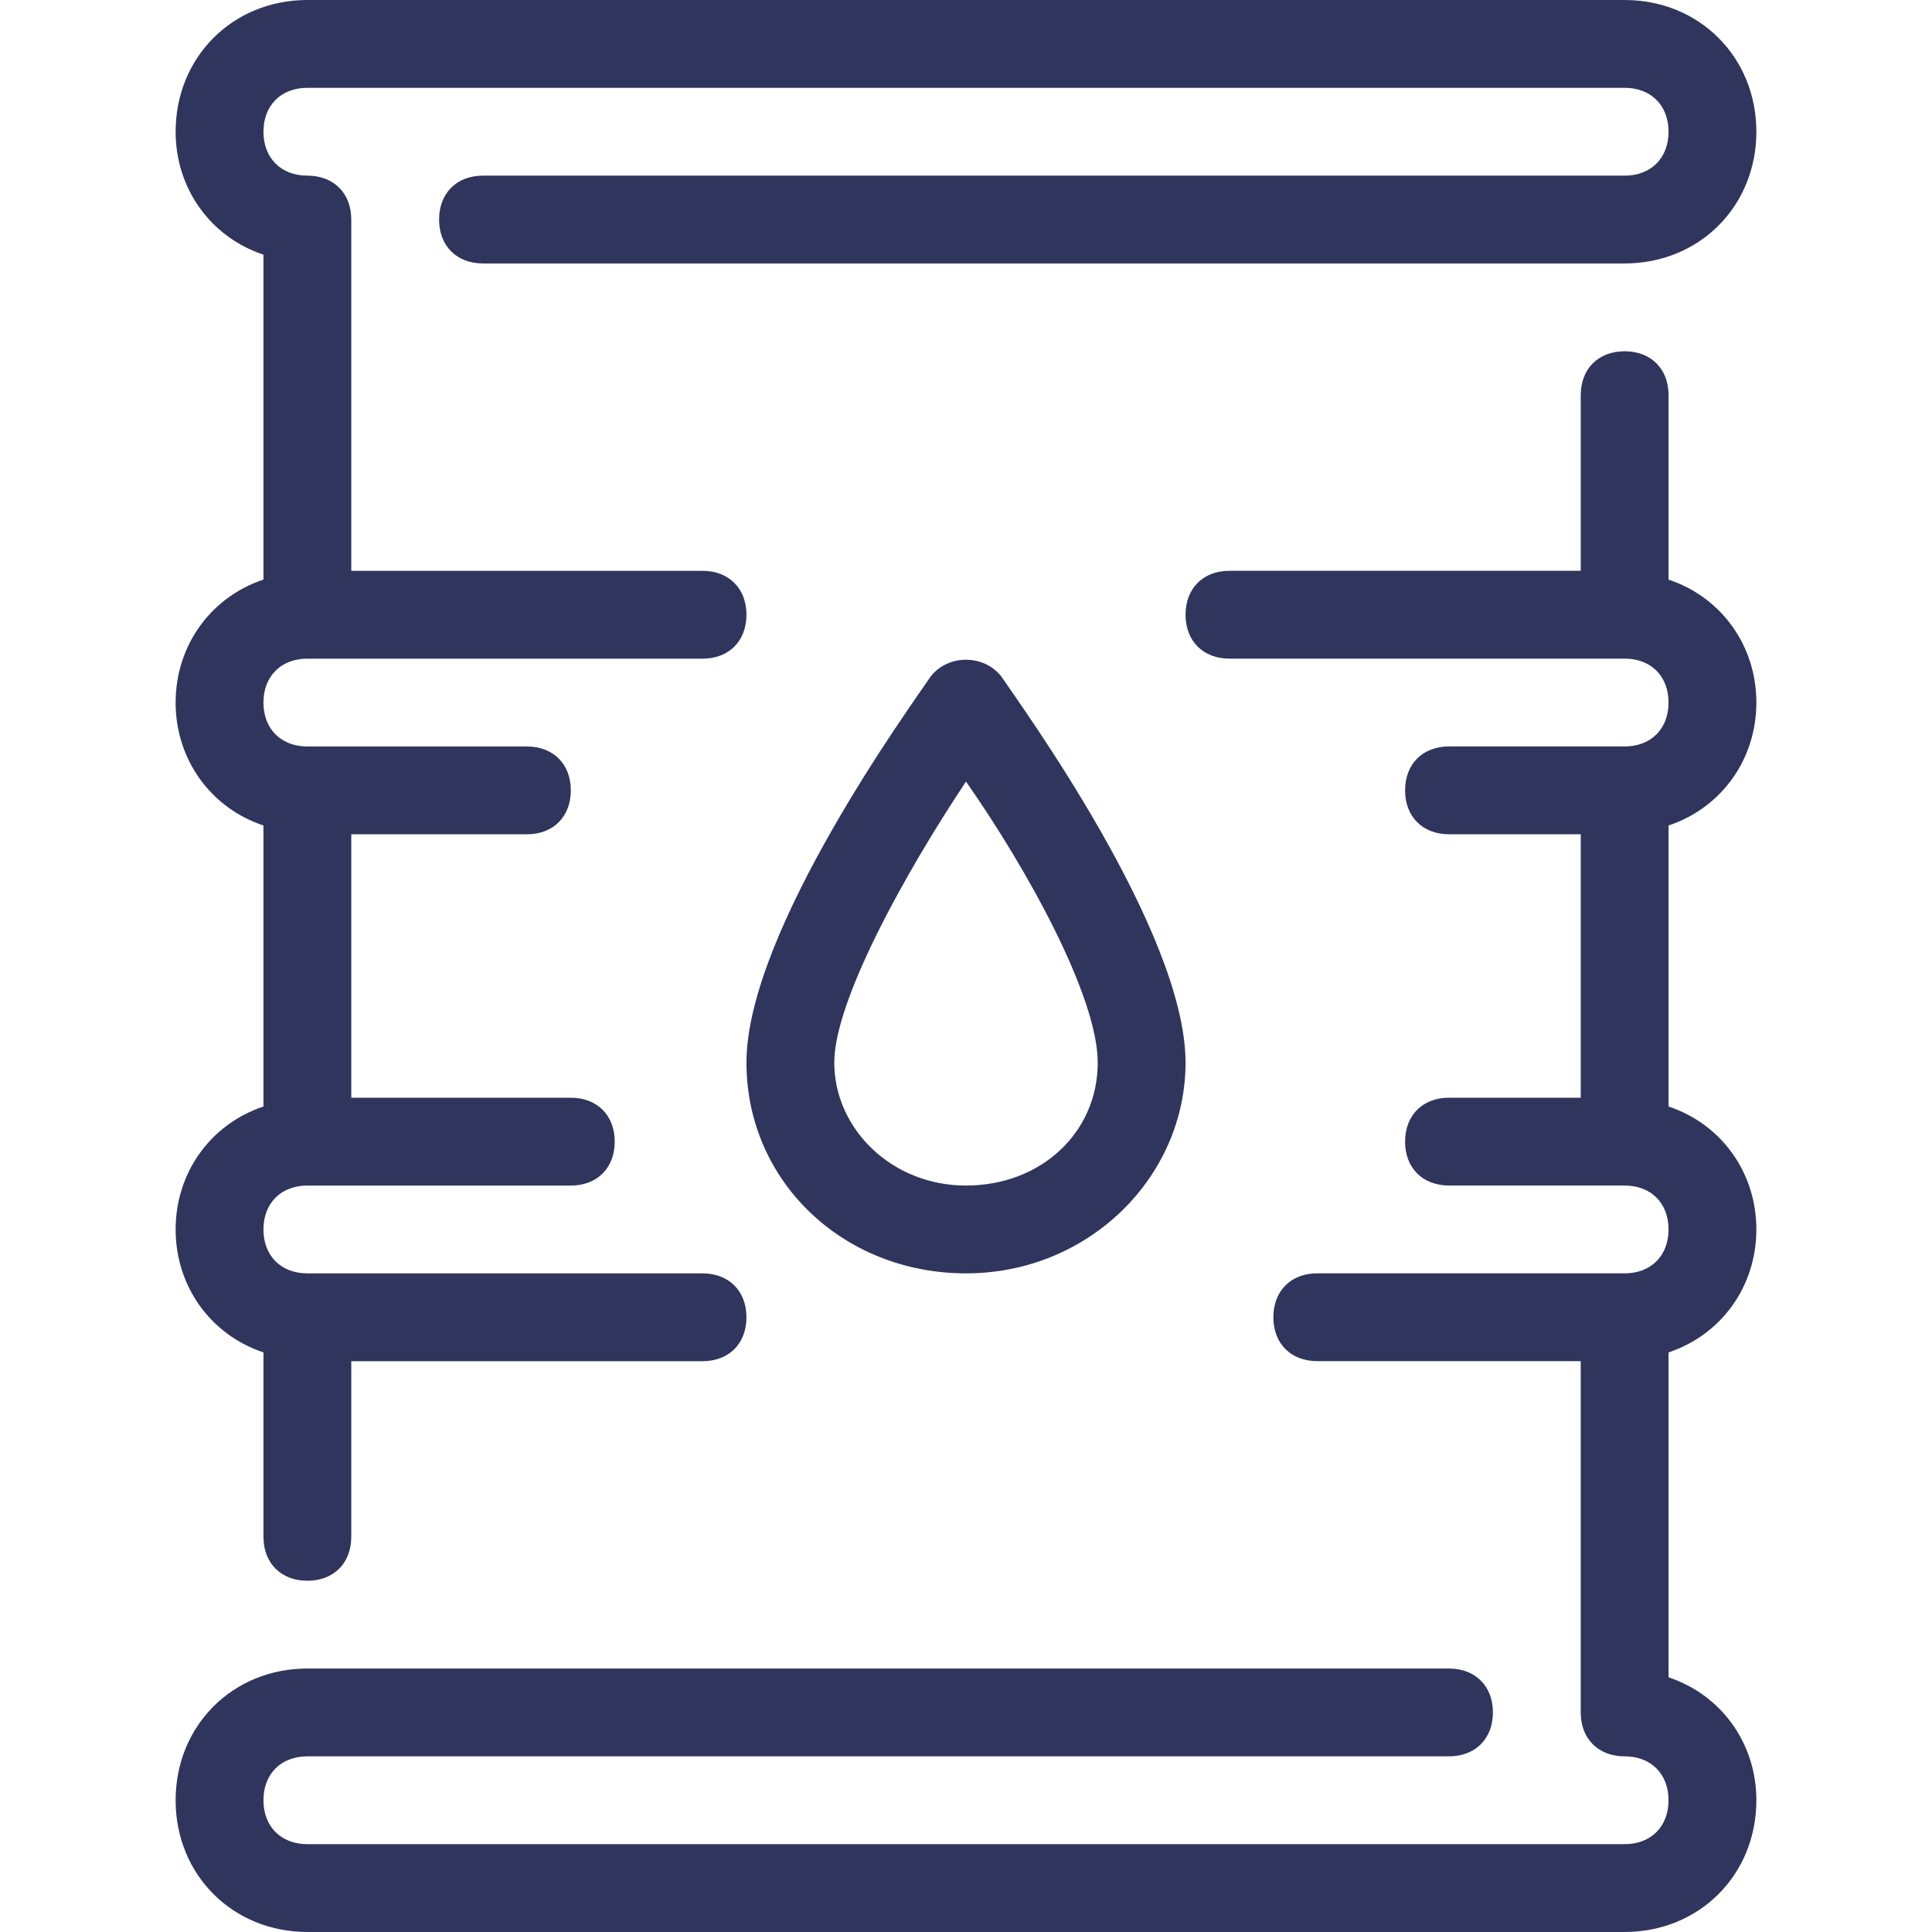
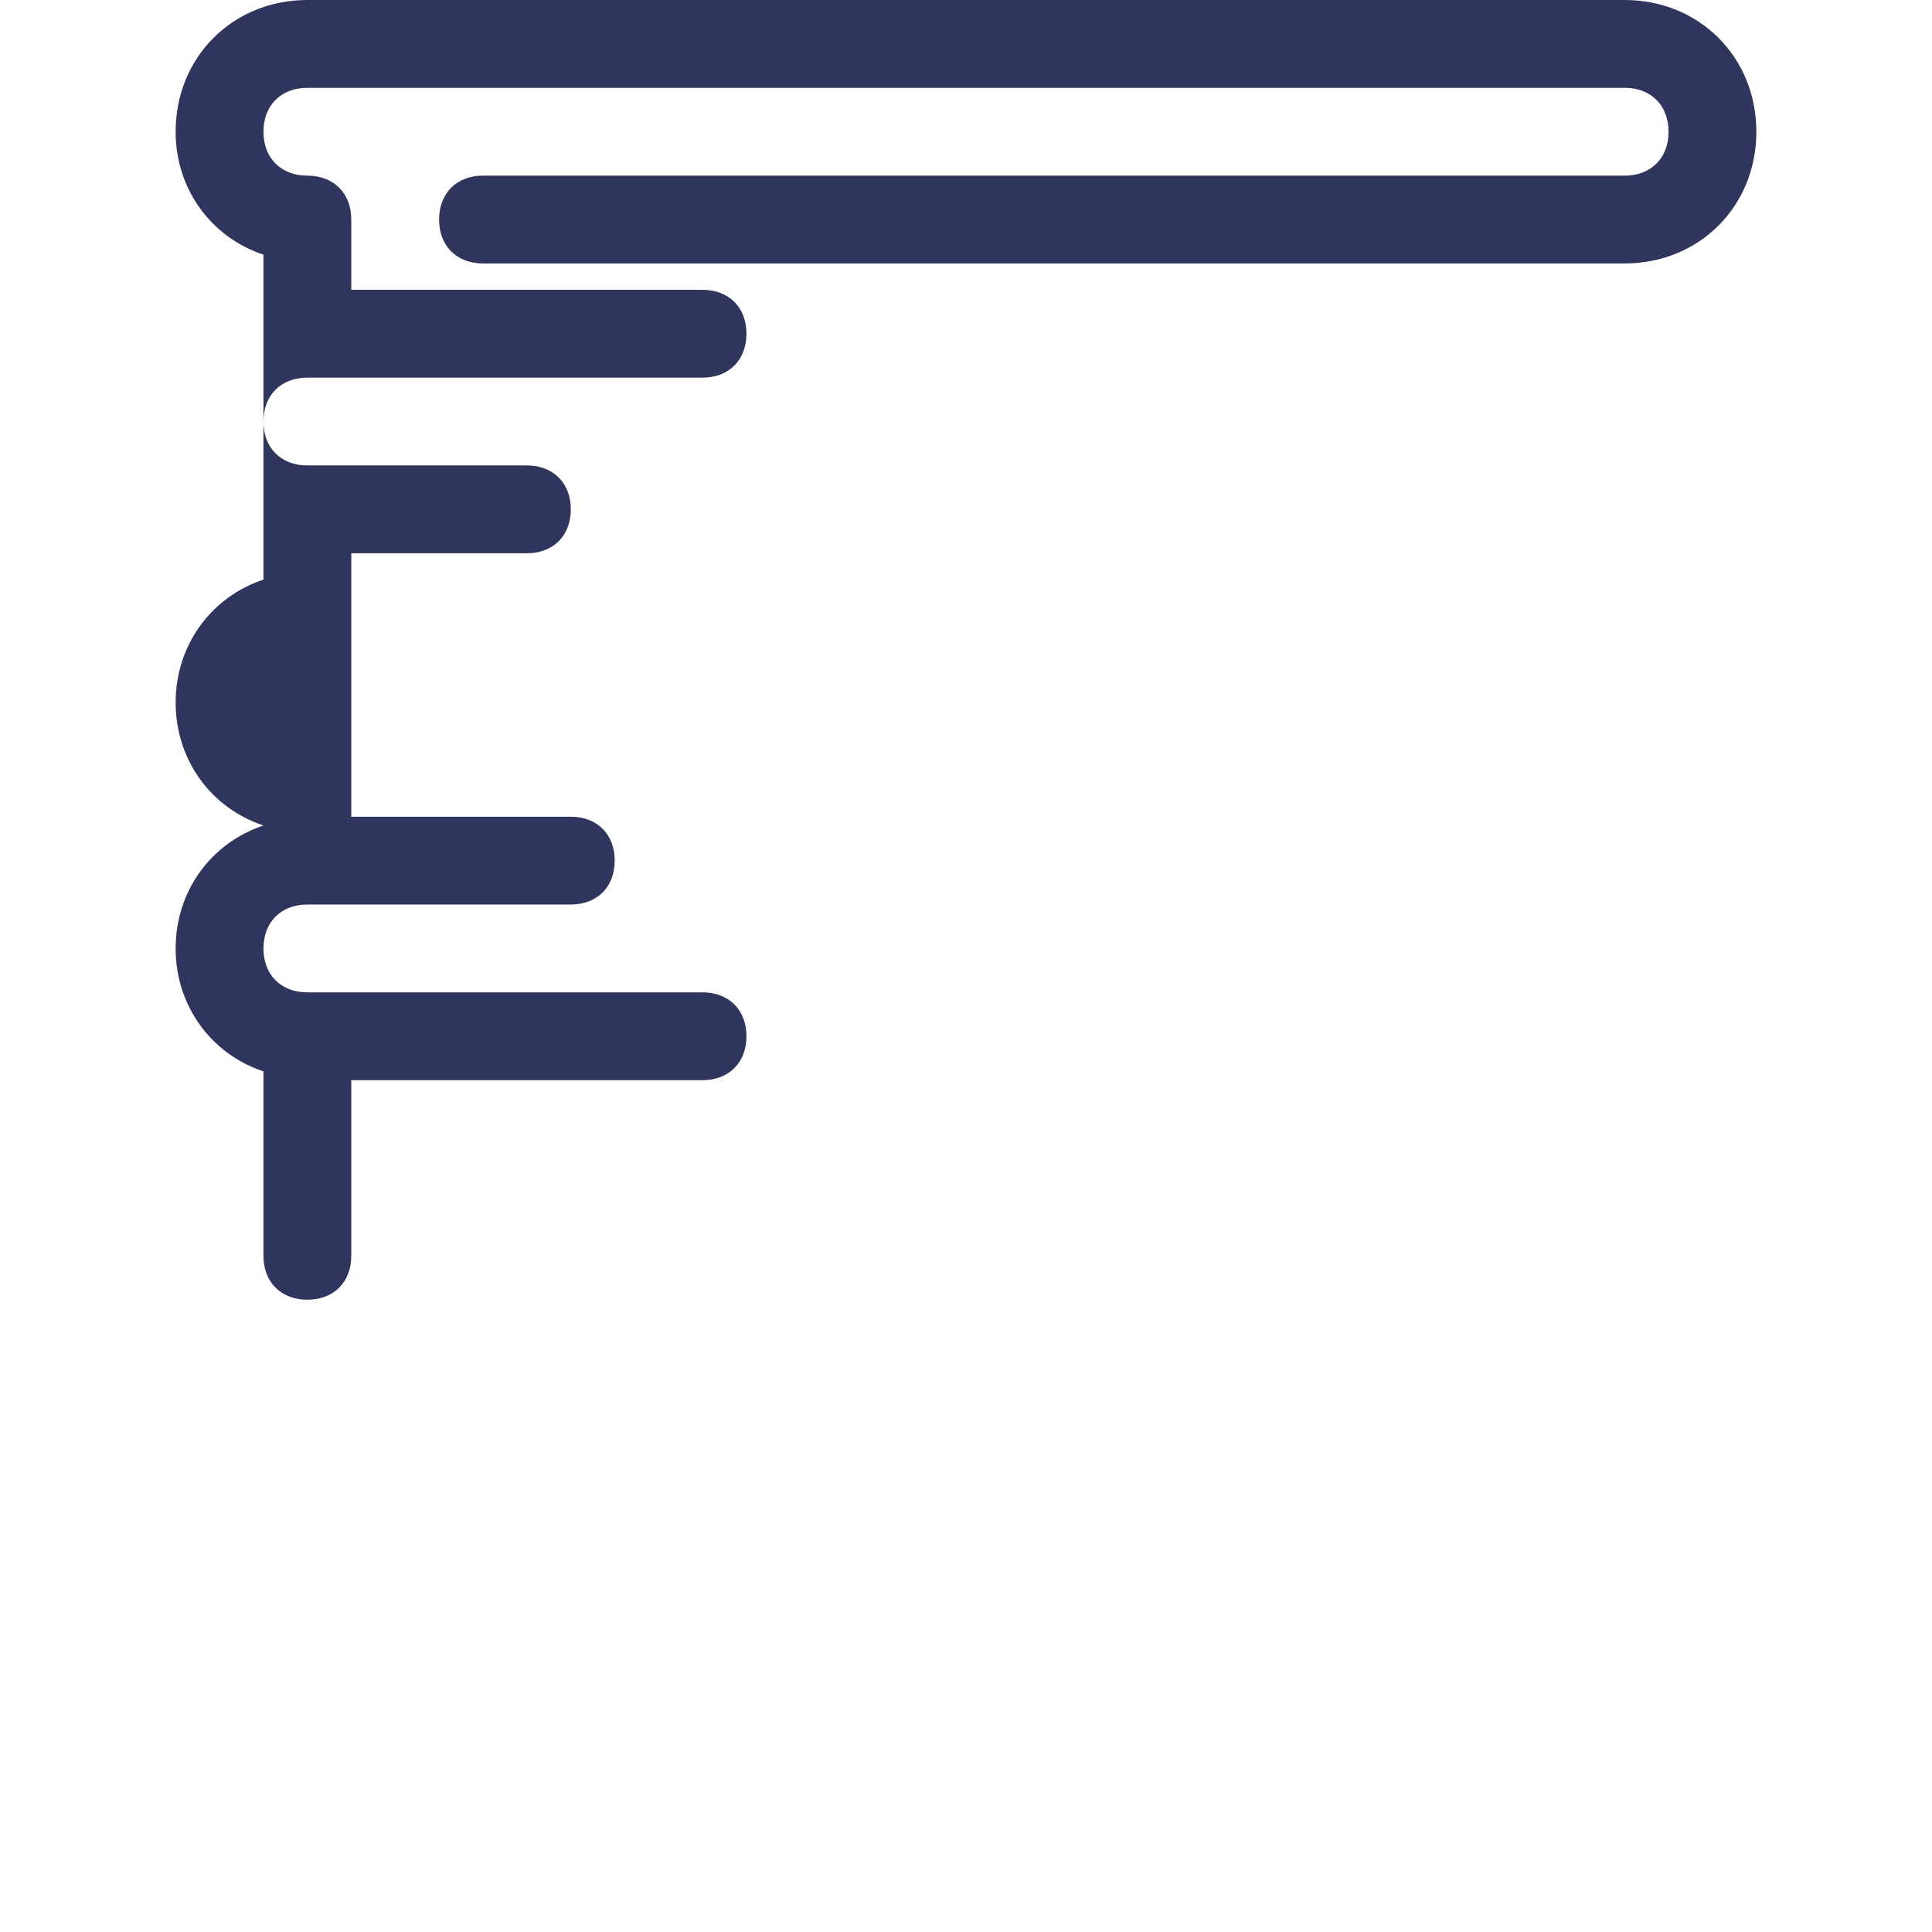
<svg xmlns="http://www.w3.org/2000/svg" fill="#30355d" height="50px" width="50px" version="1.1" id="Layer_1" viewBox="0 0 512 512" xml:space="preserve">
  <g>
    <g>
-       <path d="M430.545,0H81.454C61.673,0,46.545,15.127,46.545,34.909c0,15.127,9.309,27.927,23.273,32.582V153.6    c-13.964,4.655-23.273,17.455-23.273,32.582s9.309,27.927,23.273,32.582v74.473c-13.964,4.655-23.273,17.455-23.273,32.582    s9.309,27.927,23.273,32.582v48.873c0,6.982,4.655,11.636,11.636,11.636s11.636-4.655,11.636-11.636v-46.545h93.091    c6.982,0,11.636-4.655,11.636-11.636c0-6.982-4.655-11.636-11.636-11.636H81.454c-6.982,0-11.636-4.655-11.636-11.636    s4.655-11.636,11.636-11.636h69.818c6.982,0,11.636-4.655,11.636-11.636s-4.655-11.636-11.636-11.636H93.091v-69.818h46.545    c6.982,0,11.636-4.655,11.636-11.636c0-6.982-4.655-11.636-11.636-11.636H81.454c-6.982,0-11.636-4.655-11.636-11.636    s4.655-11.636,11.636-11.636h104.727c6.982,0,11.636-4.655,11.636-11.636c0-6.982-4.655-11.636-11.636-11.636H93.091V58.182    c0-6.982-4.655-11.636-11.636-11.636s-11.636-4.655-11.636-11.636c0-6.982,4.655-11.636,11.636-11.636h349.091    c6.982,0,11.636,4.655,11.636,11.636c0,6.982-4.655,11.636-11.636,11.636H128c-6.982,0-11.636,4.655-11.636,11.636    S121.018,69.818,128,69.818h302.545c19.782,0,34.909-15.127,34.909-34.909C465.455,15.127,450.327,0,430.545,0z" />
+       <path d="M430.545,0H81.454C61.673,0,46.545,15.127,46.545,34.909c0,15.127,9.309,27.927,23.273,32.582V153.6    c-13.964,4.655-23.273,17.455-23.273,32.582s9.309,27.927,23.273,32.582c-13.964,4.655-23.273,17.455-23.273,32.582    s9.309,27.927,23.273,32.582v48.873c0,6.982,4.655,11.636,11.636,11.636s11.636-4.655,11.636-11.636v-46.545h93.091    c6.982,0,11.636-4.655,11.636-11.636c0-6.982-4.655-11.636-11.636-11.636H81.454c-6.982,0-11.636-4.655-11.636-11.636    s4.655-11.636,11.636-11.636h69.818c6.982,0,11.636-4.655,11.636-11.636s-4.655-11.636-11.636-11.636H93.091v-69.818h46.545    c6.982,0,11.636-4.655,11.636-11.636c0-6.982-4.655-11.636-11.636-11.636H81.454c-6.982,0-11.636-4.655-11.636-11.636    s4.655-11.636,11.636-11.636h104.727c6.982,0,11.636-4.655,11.636-11.636c0-6.982-4.655-11.636-11.636-11.636H93.091V58.182    c0-6.982-4.655-11.636-11.636-11.636s-11.636-4.655-11.636-11.636c0-6.982,4.655-11.636,11.636-11.636h349.091    c6.982,0,11.636,4.655,11.636,11.636c0,6.982-4.655,11.636-11.636,11.636H128c-6.982,0-11.636,4.655-11.636,11.636    S121.018,69.818,128,69.818h302.545c19.782,0,34.909-15.127,34.909-34.909C465.455,15.127,450.327,0,430.545,0z" />
    </g>
  </g>
  <g>
    <g>
-       <path d="M265.309,179.2c-4.655-5.818-13.964-5.818-18.618,0c-4.655,6.982-48.873,67.491-48.873,102.4    c0,31.418,25.6,55.854,58.182,55.854c32.582,0,58.182-25.6,58.182-55.854C314.182,246.691,269.964,186.182,265.309,179.2z     M256,314.182c-19.782,0-34.909-15.127-34.909-32.582c0-16.291,18.618-50.036,34.909-74.473    c16.291,23.273,34.909,57.018,34.909,74.473C290.909,300.218,275.782,314.182,256,314.182z" />
-     </g>
+       </g>
  </g>
  <g>
    <g>
-       <path d="M465.455,325.818c0-15.127-9.309-27.927-23.273-32.582v-74.473c13.964-4.655,23.273-17.455,23.273-32.582    s-9.309-27.927-23.273-32.582v-48.873c0-6.982-4.655-11.636-11.636-11.636s-11.636,4.655-11.636,11.636v46.545h-93.091    c-6.982,0-11.636,4.655-11.636,11.636c0,6.982,4.655,11.636,11.636,11.636h104.727c6.982,0,11.636,4.655,11.636,11.636    s-4.655,11.636-11.636,11.636H384c-6.982,0-11.636,4.655-11.636,11.636c0,6.982,4.655,11.636,11.636,11.636h34.909v69.818H384    c-6.982,0-11.636,4.655-11.636,11.636s4.655,11.636,11.636,11.636h46.545c6.982,0,11.636,4.655,11.636,11.636    s-4.655,11.636-11.636,11.636h-81.455c-6.982,0-11.636,4.655-11.636,11.636c0,6.982,4.655,11.636,11.636,11.636h69.818v93.091    c0,6.982,4.655,11.636,11.636,11.636s11.636,4.655,11.636,11.636s-4.655,11.636-11.636,11.636H81.454    c-6.982,0-11.636-4.655-11.636-11.636s4.655-11.636,11.636-11.636H384c6.982,0,11.636-4.655,11.636-11.636    s-4.655-11.636-11.636-11.636H81.454c-19.782,0-34.909,15.127-34.909,34.909c0,19.782,15.127,34.909,34.909,34.909h349.091    c19.782,0,34.909-15.127,34.909-34.909c0-15.127-9.309-27.927-23.273-32.582V358.4    C456.145,353.745,465.455,340.945,465.455,325.818z" />
-     </g>
+       </g>
  </g>
</svg>